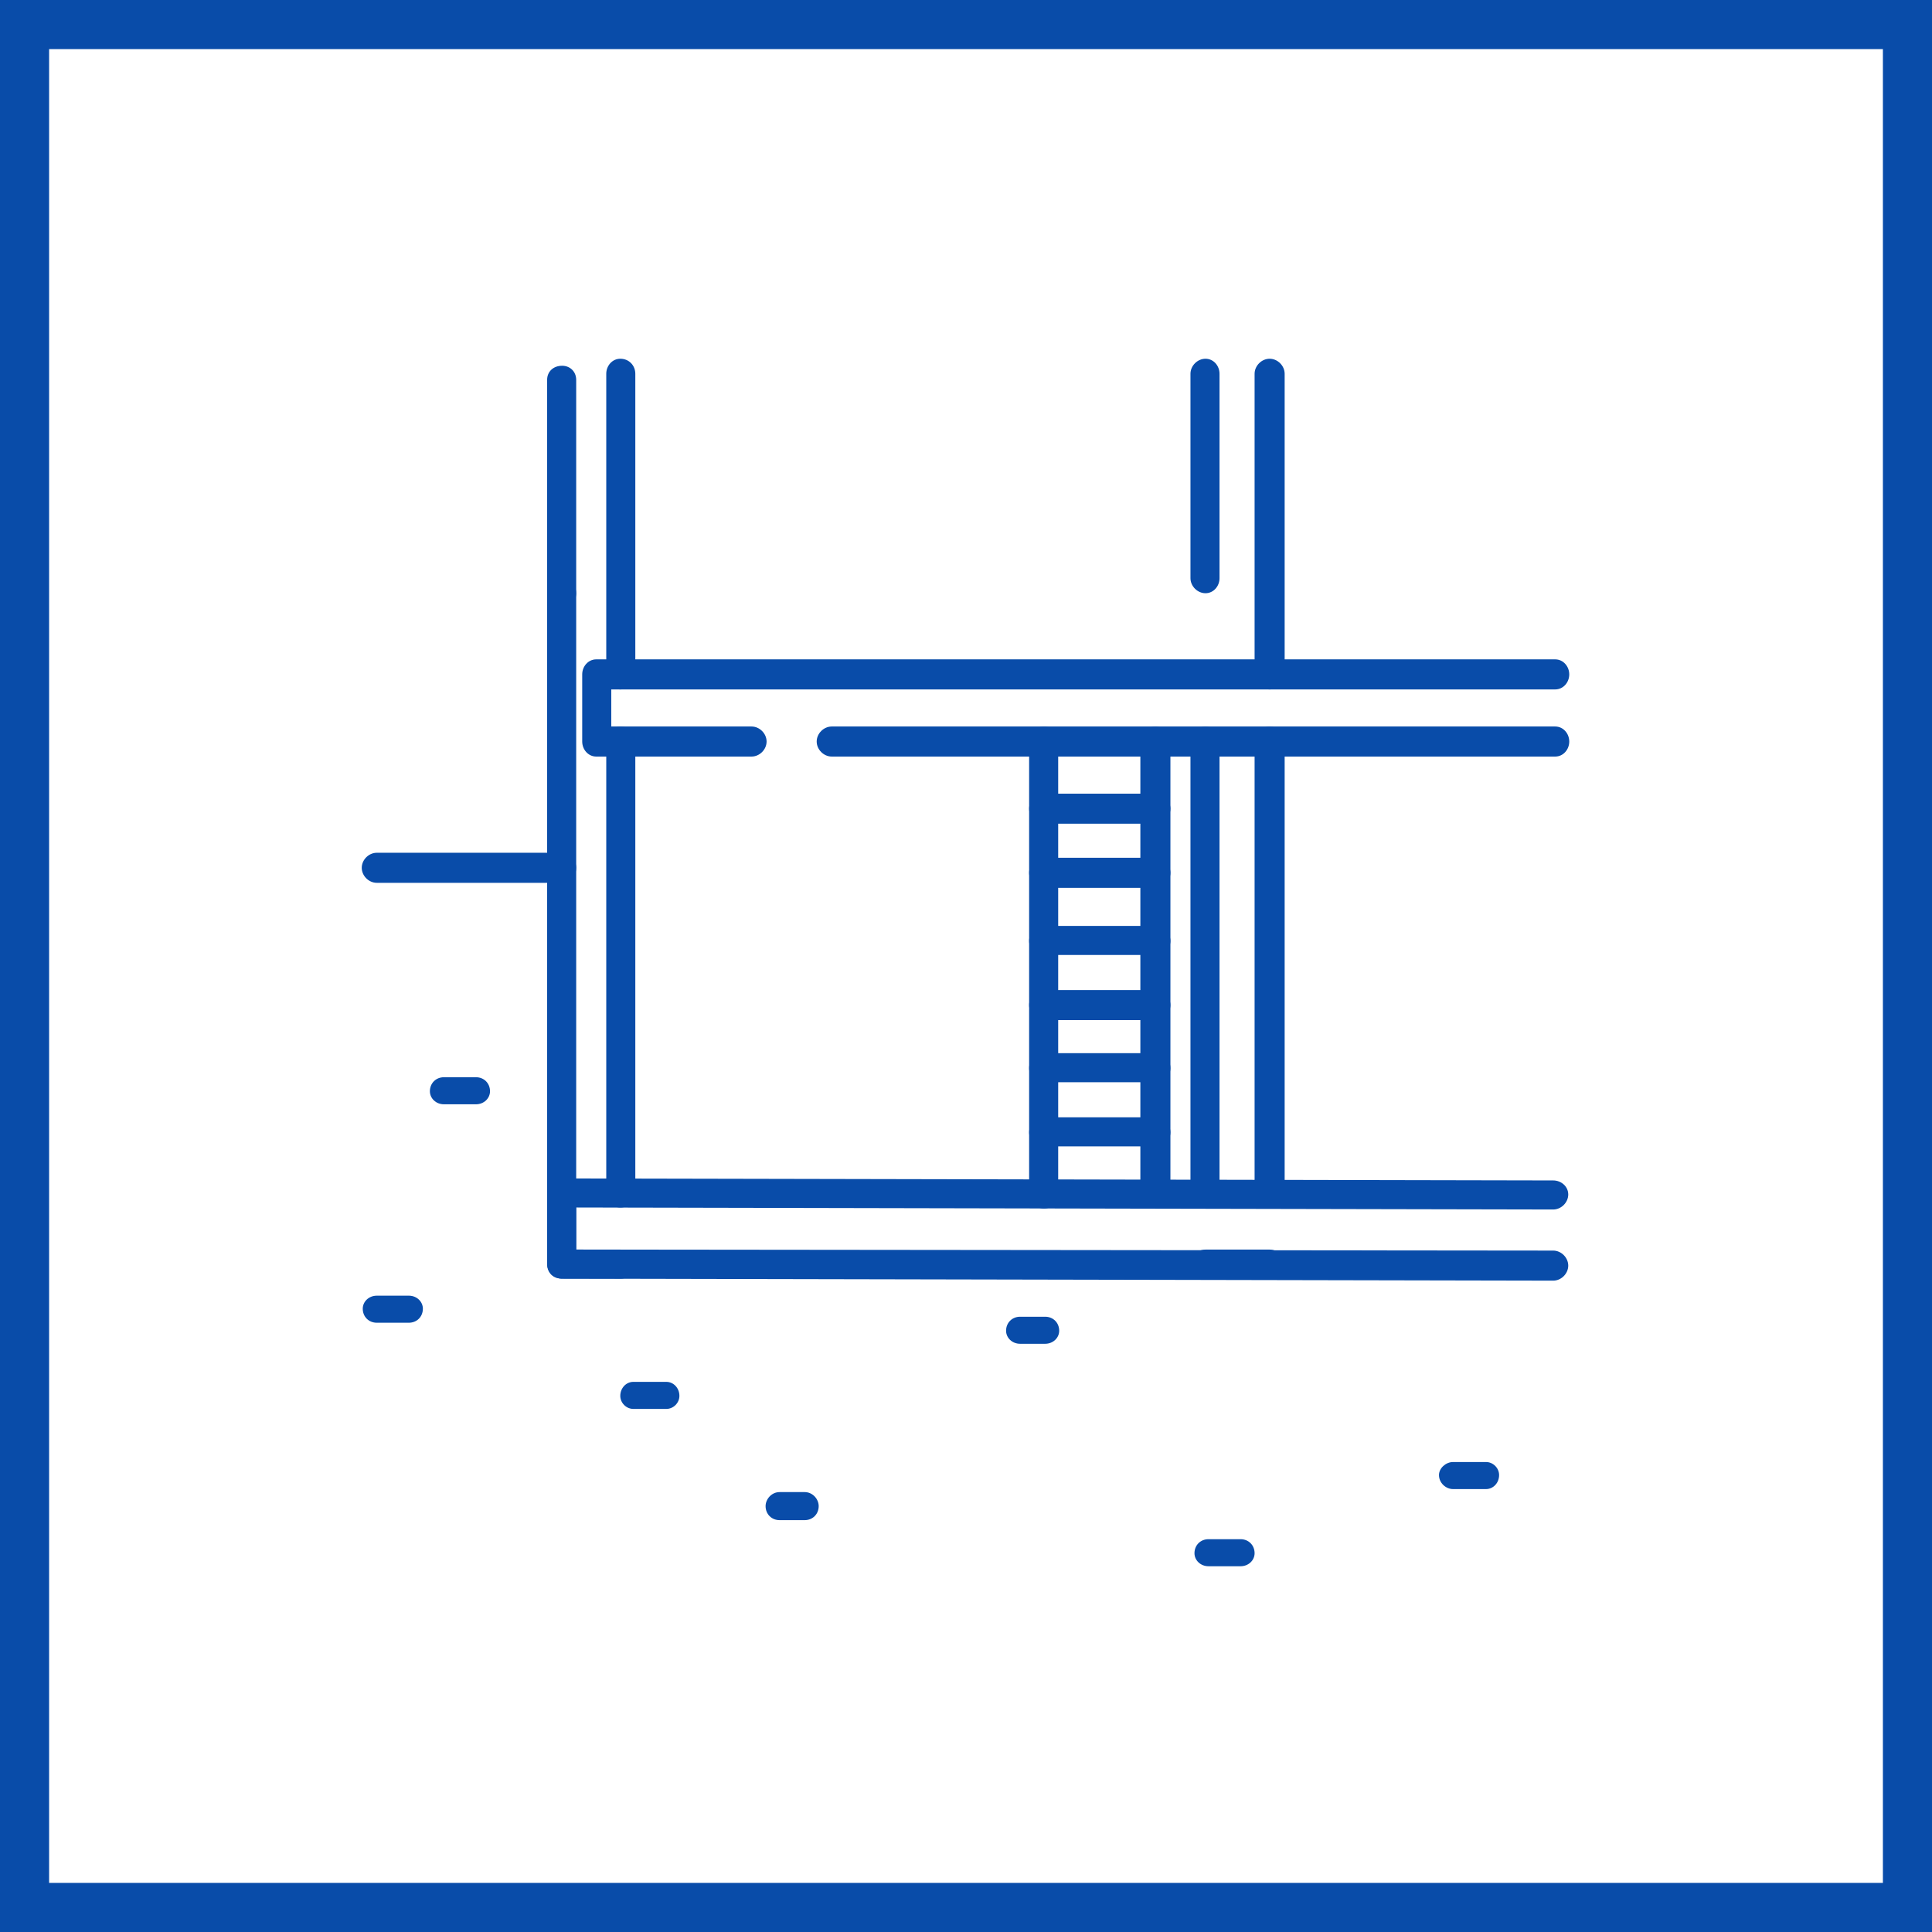
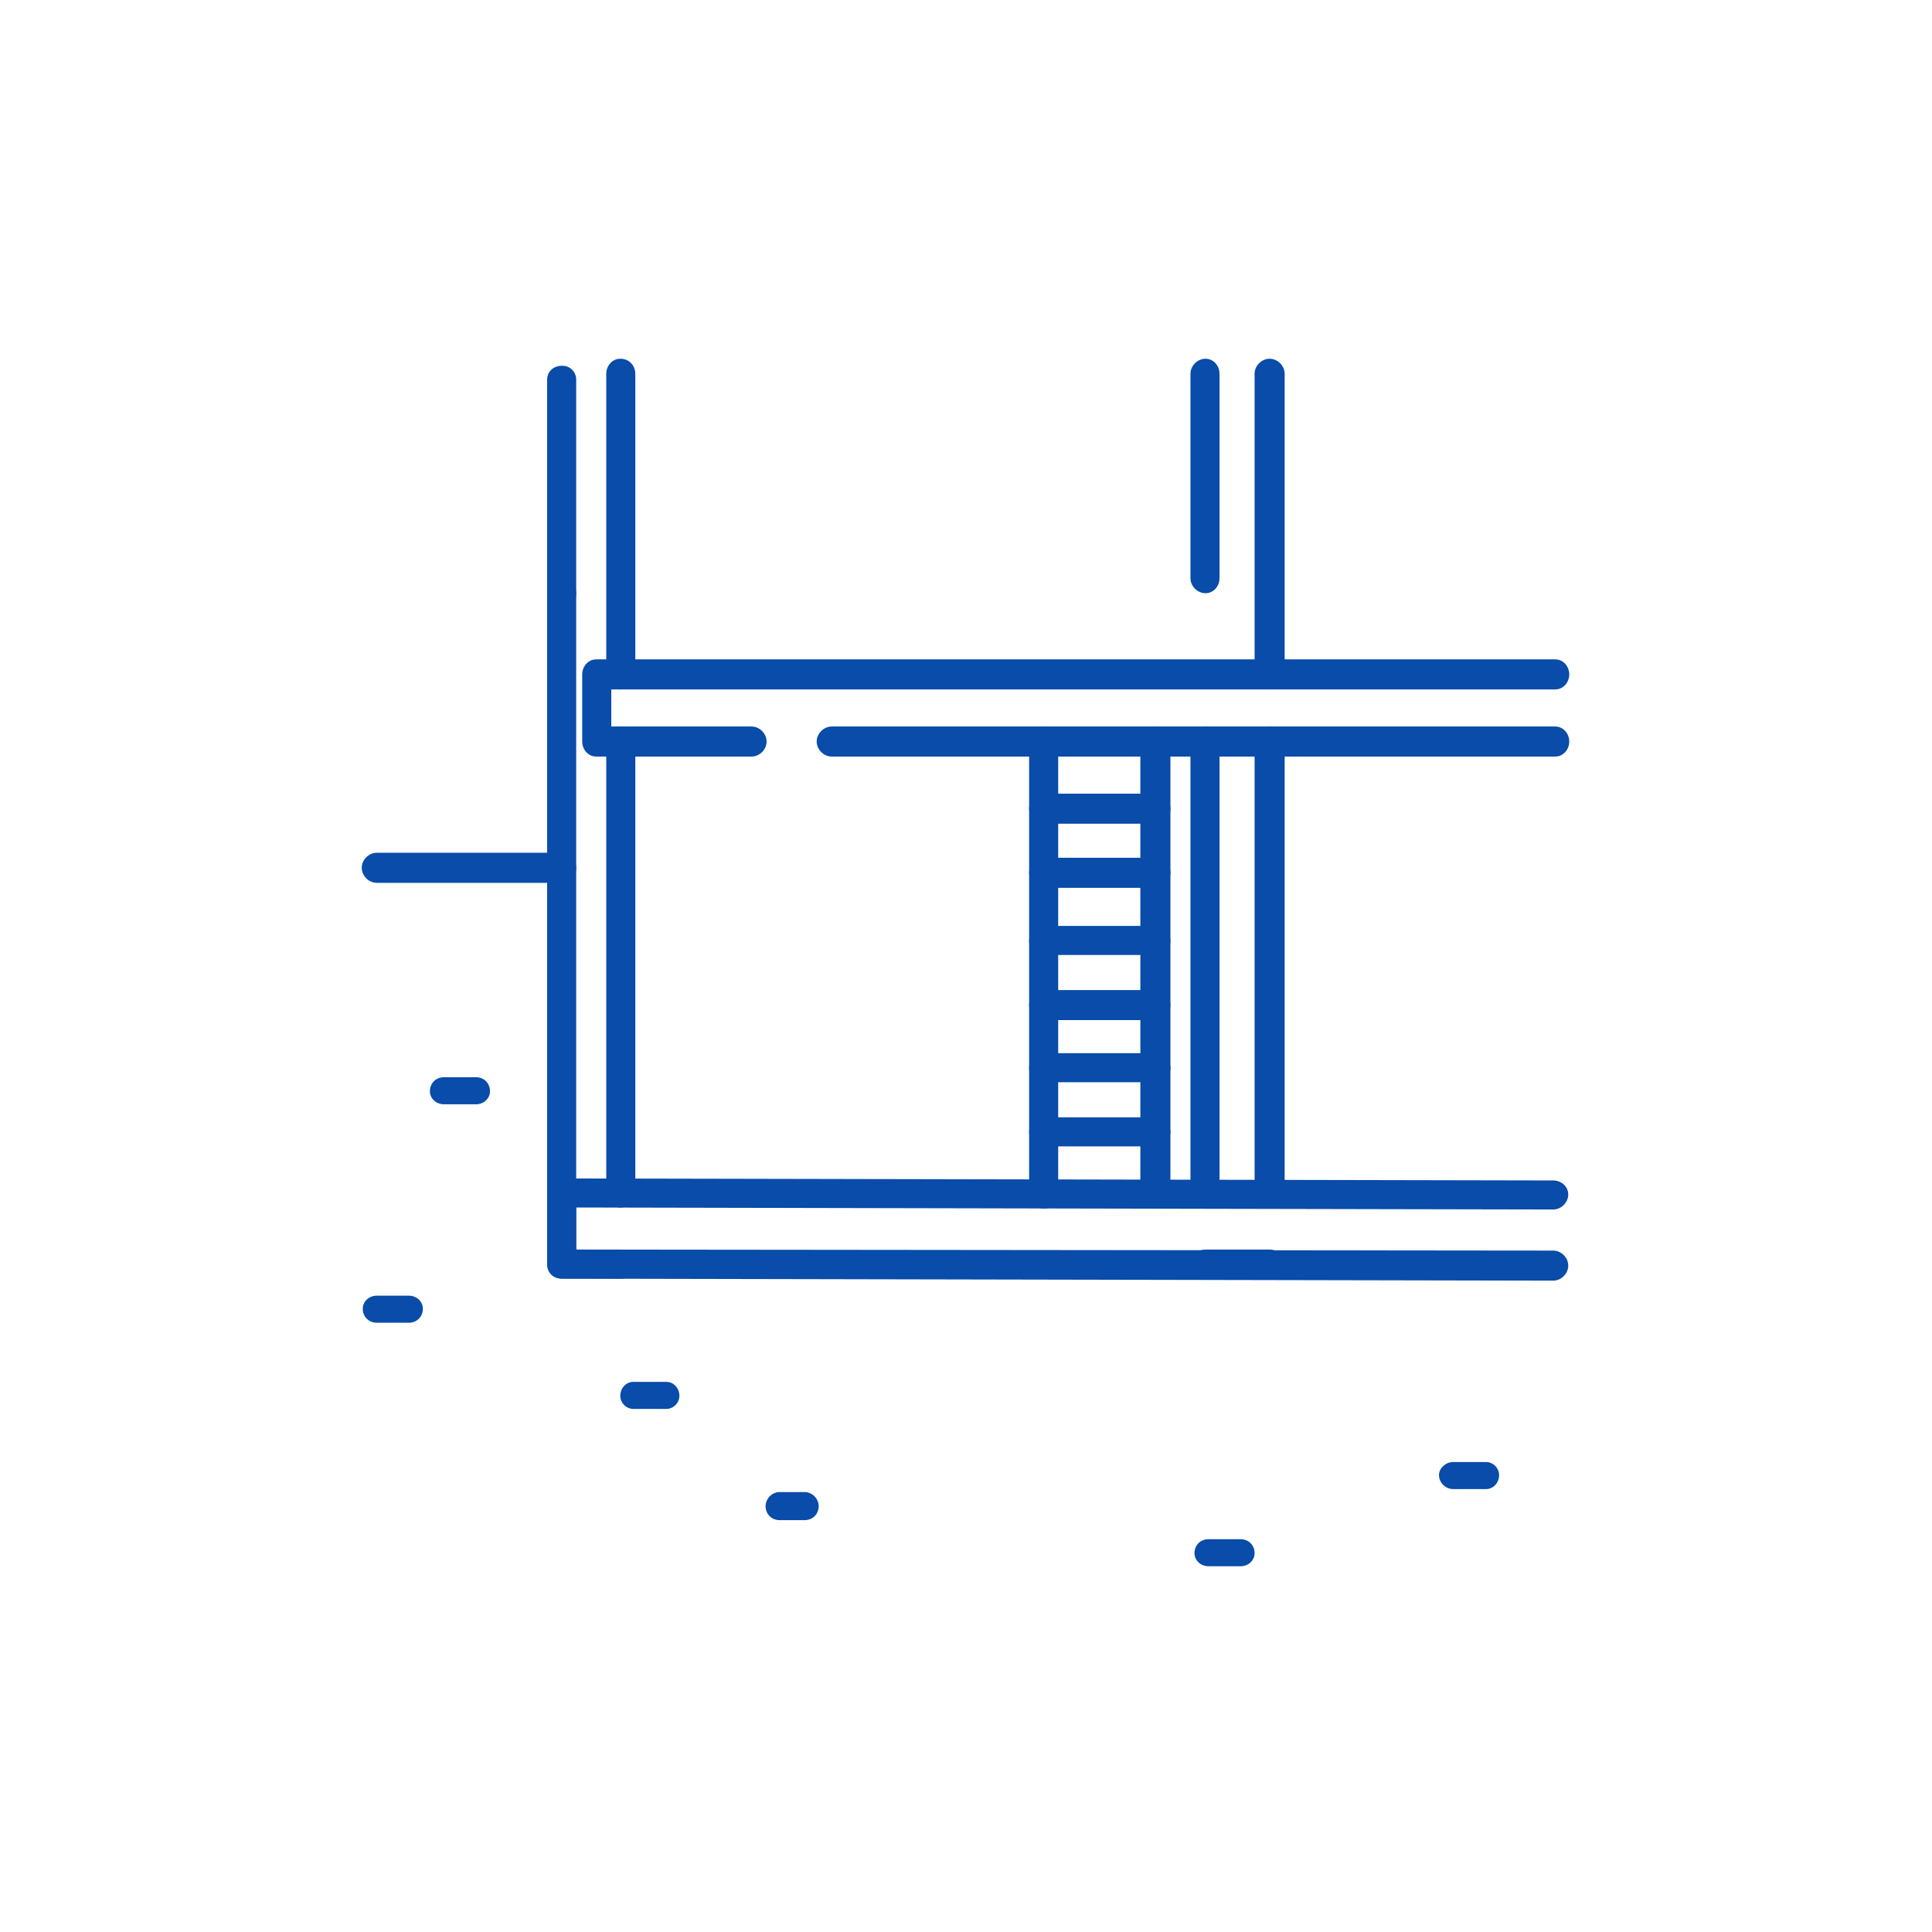
<svg xmlns="http://www.w3.org/2000/svg" xml:space="preserve" width="800px" height="800px" version="1.1" style="shape-rendering:geometricPrecision; text-rendering:geometricPrecision; image-rendering:optimizeQuality; fill-rule:evenodd; clip-rule:evenodd" viewBox="0 0 19.28 19.28">
  <defs>
    <style type="text/css">
   
    .fil0 {fill:#094CA9}
    .fil1 {fill:white}
    .fil2 {fill:#094CA9;fill-rule:nonzero}
   
  </style>
  </defs>
  <g id="Слой_x0020_1">
    <g id="_2708379715280">
      <g>
-         <rect class="fil0" width="19.28" height="19.28" />
        <rect class="fil1" x="0.49" y="0.49" width="18.3" height="18.3" />
      </g>
      <g>
        <path class="fil2" d="M6.32 14.06c-0.07,0 -0.13,-0.06 -0.13,-0.13 0,-0.08 0.06,-0.14 0.13,-0.14l0.33 0c0.07,0 0.13,0.06 0.13,0.14 0,0.07 -0.06,0.13 -0.13,0.13l-0.33 0z" />
        <path class="fil2" d="M12.06 15.63c-0.08,0 -0.14,-0.06 -0.14,-0.13 0,-0.08 0.06,-0.14 0.14,-0.14l0.32 0c0.08,0 0.14,0.06 0.14,0.14 0,0.07 -0.06,0.13 -0.14,0.13l-0.32 0z" />
        <path class="fil2" d="M4.43 11.02c-0.08,0 -0.14,-0.06 -0.14,-0.13 0,-0.08 0.06,-0.14 0.14,-0.14l0.32 0c0.08,0 0.14,0.06 0.14,0.14 0,0.07 -0.06,0.13 -0.14,0.13l-0.32 0z" />
        <path class="fil2" d="M7.78 15.17c-0.08,0 -0.14,-0.06 -0.14,-0.14 0,-0.07 0.06,-0.14 0.14,-0.14l0.25 0c0.08,0 0.14,0.07 0.14,0.14 0,0.08 -0.06,0.14 -0.14,0.14l-0.25 0z" />
        <path class="fil2" d="M15.52 7.25c0.08,0 0.14,0.07 0.14,0.15 0,0.08 -0.06,0.15 -0.14,0.15l-7.22 0c-0.08,0 -0.15,-0.07 -0.15,-0.15 0,-0.08 0.07,-0.15 0.15,-0.15l7.22 0zm-8.02 0c0.08,0 0.15,0.07 0.15,0.15 0,0.08 -0.07,0.15 -0.15,0.15l-1.55 0c-0.08,0 -0.14,-0.07 -0.14,-0.15l0 -0.67c0,-0.08 0.06,-0.15 0.14,-0.15l9.57 0c0.08,0 0.14,0.07 0.14,0.15 0,0.08 -0.06,0.15 -0.14,0.15l-9.42 0 0 0.37 1.4 0z" />
        <path class="fil2" d="M6.05 7.4c0,-0.08 0.06,-0.15 0.14,-0.15 0.09,0 0.15,0.07 0.15,0.15l0 4.51c0,0.08 -0.06,0.14 -0.15,0.14 -0.08,0 -0.14,-0.06 -0.14,-0.14l0 -4.51zm0.14 5.07c0.09,0 0.15,0.06 0.15,0.14 0,0.09 -0.06,0.15 -0.15,0.15l-0.58 0c-0.09,0 -0.15,-0.06 -0.15,-0.15l0 -6.69c0,-0.08 0.06,-0.15 0.15,-0.15 0.08,0 0.14,0.07 0.14,0.15l0 6.55 0.44 0z" />
        <path class="fil2" d="M15.5 12.48c0.08,0 0.15,0.07 0.15,0.15 0,0.08 -0.07,0.15 -0.15,0.15l-9.89 -0.02c-0.09,0 -0.15,-0.06 -0.15,-0.15l0 0 0 -0.7c0,-0.08 0.06,-0.15 0.15,-0.15l0.01 0 9.88 0.02c0.08,0 0.15,0.06 0.15,0.14 0,0.08 -0.07,0.15 -0.15,0.15l-9.75 -0.02 0 0.42 9.75 0.01z" />
        <path class="fil2" d="M12.17 5.77c0,0.08 -0.06,0.15 -0.14,0.15 -0.08,0 -0.15,-0.07 -0.15,-0.15l0 -2.04c0,-0.08 0.07,-0.15 0.15,-0.15 0.08,0 0.14,0.07 0.14,0.15l0 2.04zm0.35 -2.04c0,-0.08 0.07,-0.15 0.15,-0.15 0.08,0 0.15,0.07 0.15,0.15l0 3c0,0.08 -0.07,0.15 -0.15,0.15 -0.08,0 -0.15,-0.07 -0.15,-0.15l0 -3zm0 3.67c0,-0.08 0.07,-0.15 0.15,-0.15 0.08,0 0.15,0.07 0.15,0.15l0 4.51c0,0.08 -0.07,0.14 -0.15,0.14 -0.08,0 -0.15,-0.06 -0.15,-0.14l0 -4.51zm0.15 5.07c0.08,0 0.15,0.06 0.15,0.14 0,0.09 -0.07,0.15 -0.15,0.15l-0.64 0c-0.08,0 -0.15,-0.06 -0.15,-0.15 0,-0.08 0.07,-0.14 0.15,-0.14l0.64 0zm-0.5 -0.56c0,0.08 -0.06,0.14 -0.14,0.14 -0.08,0 -0.15,-0.06 -0.15,-0.14l0 -4.51c0,-0.08 0.07,-0.15 0.15,-0.15 0.08,0 0.14,0.07 0.14,0.15l0 4.51z" />
        <path class="fil2" d="M5.61 8.51c0.08,0 0.14,0.07 0.14,0.15 0,0.08 -0.06,0.15 -0.14,0.15l-1.85 0c-0.08,0 -0.15,-0.07 -0.15,-0.15 0,-0.08 0.07,-0.15 0.15,-0.15l1.85 0z" />
        <path class="fil2" d="M14.5 14.86c-0.07,0 -0.14,-0.06 -0.14,-0.14 0,-0.07 0.07,-0.13 0.14,-0.13l0.33 0c0.07,0 0.13,0.06 0.13,0.13 0,0.08 -0.06,0.14 -0.13,0.14l-0.33 0z" />
        <path class="fil2" d="M3.76 13.2c-0.08,0 -0.14,-0.06 -0.14,-0.14 0,-0.07 0.06,-0.13 0.14,-0.13l0.32 0c0.08,0 0.14,0.06 0.14,0.13 0,0.08 -0.06,0.14 -0.14,0.14l-0.32 0z" />
        <path class="fil2" d="M11.38 7.4c0,-0.08 0.07,-0.15 0.15,-0.15 0.08,0 0.15,0.07 0.15,0.15l0 4.52c0,0.08 -0.07,0.14 -0.15,0.14 -0.08,0 -0.15,-0.06 -0.15,-0.14l0 -4.52z" />
        <path class="fil2" d="M10.27 7.4c0,-0.08 0.06,-0.15 0.15,-0.15 0.08,0 0.14,0.07 0.14,0.15l0 4.52c0,0.08 -0.06,0.14 -0.14,0.14 -0.09,0 -0.15,-0.06 -0.15,-0.14l0 -4.52z" />
        <path class="fil2" d="M10.42 8.22c-0.09,0 -0.15,-0.07 -0.15,-0.15 0,-0.08 0.06,-0.15 0.15,-0.15l1.11 0c0.08,0 0.15,0.07 0.15,0.15 0,0.08 -0.07,0.15 -0.15,0.15l-1.11 0z" />
        <path class="fil2" d="M10.42 8.86c-0.09,0 -0.15,-0.07 -0.15,-0.15 0,-0.08 0.06,-0.15 0.15,-0.15l1.11 0c0.08,0 0.15,0.07 0.15,0.15 0,0.08 -0.07,0.15 -0.15,0.15l-1.11 0z" />
        <path class="fil2" d="M10.42 9.53c-0.09,0 -0.15,-0.06 -0.15,-0.14 0,-0.08 0.06,-0.15 0.15,-0.15l1.11 0c0.08,0 0.15,0.07 0.15,0.15 0,0.08 -0.07,0.14 -0.15,0.14l-1.11 0z" />
        <path class="fil2" d="M10.42 10.18c-0.09,0 -0.15,-0.07 -0.15,-0.15 0,-0.08 0.06,-0.15 0.15,-0.15l1.11 0c0.08,0 0.15,0.07 0.15,0.15 0,0.08 -0.07,0.15 -0.15,0.15l-1.11 0z" />
        <path class="fil2" d="M10.42 10.8c-0.09,0 -0.15,-0.06 -0.15,-0.14 0,-0.09 0.06,-0.15 0.15,-0.15l1.11 0c0.08,0 0.15,0.06 0.15,0.15 0,0.08 -0.07,0.14 -0.15,0.14l-1.11 0z" />
        <path class="fil2" d="M10.42 11.44c-0.09,0 -0.15,-0.06 -0.15,-0.14 0,-0.08 0.06,-0.15 0.15,-0.15l1.11 0c0.08,0 0.15,0.07 0.15,0.15 0,0.08 -0.07,0.14 -0.15,0.14l-1.11 0z" />
-         <path class="fil2" d="M5.75 5.92c0,0.08 -0.06,0.15 -0.14,0.15 -0.09,0 -0.15,-0.07 -0.15,-0.15l0 -2.13c0,-0.08 0.06,-0.14 0.15,-0.14 0.08,0 0.14,0.06 0.14,0.14l0 2.13z" />
+         <path class="fil2" d="M5.75 5.92c0,0.08 -0.06,0.15 -0.14,0.15 -0.09,0 -0.15,-0.07 -0.15,-0.15l0 -2.13c0,-0.08 0.06,-0.14 0.15,-0.14 0.08,0 0.14,0.06 0.14,0.14z" />
        <path class="fil2" d="M6.34 6.73c0,0.08 -0.06,0.15 -0.15,0.15 -0.08,0 -0.14,-0.07 -0.14,-0.15l0 -3c0,-0.08 0.06,-0.15 0.14,-0.15 0.09,0 0.15,0.07 0.15,0.15l0 3z" />
-         <path class="fil2" d="M10.18 13.41c-0.08,0 -0.14,-0.06 -0.14,-0.13 0,-0.08 0.06,-0.14 0.14,-0.14l0.25 0c0.08,0 0.14,0.06 0.14,0.14 0,0.07 -0.06,0.13 -0.14,0.13l-0.25 0z" />
      </g>
    </g>
  </g>
</svg>